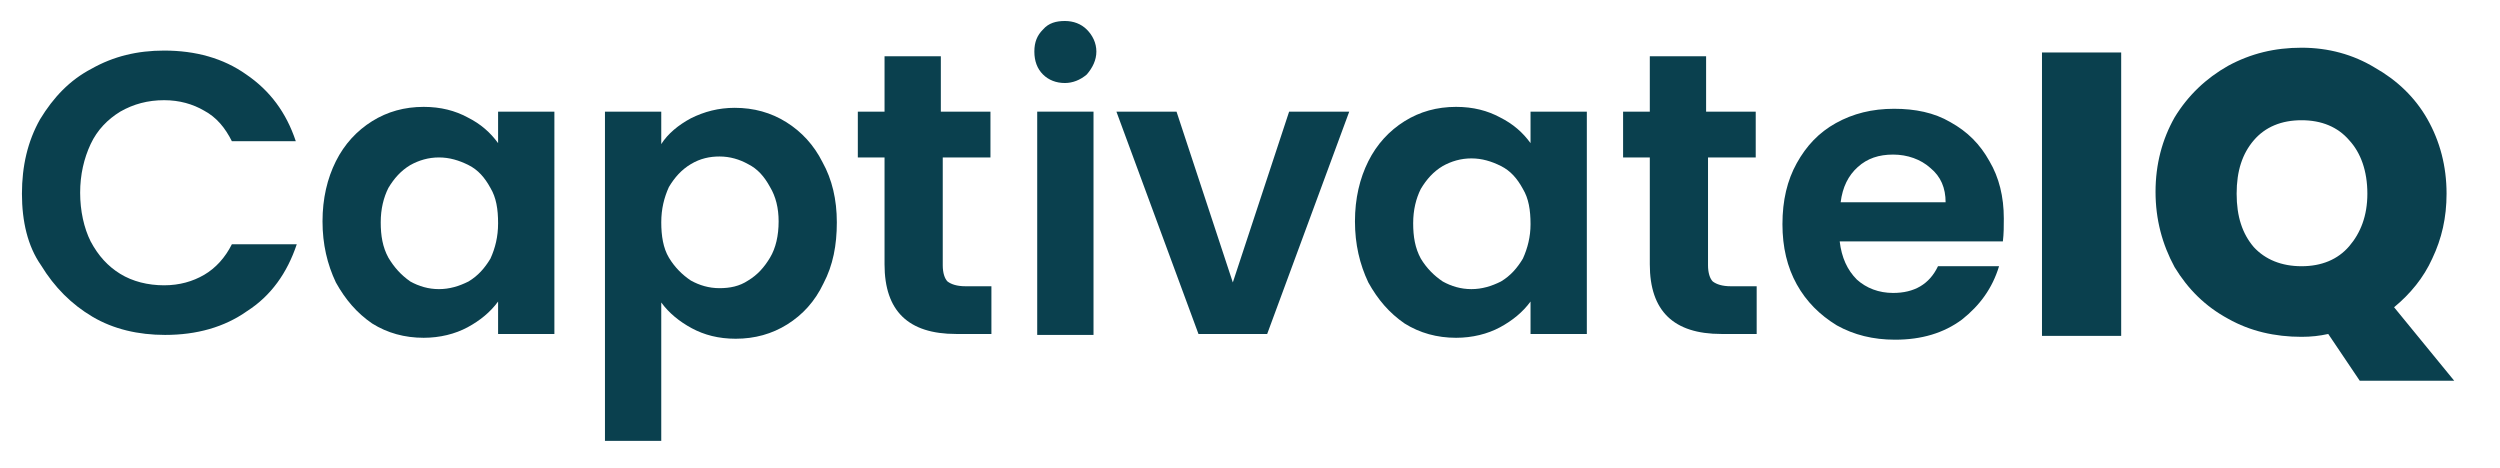
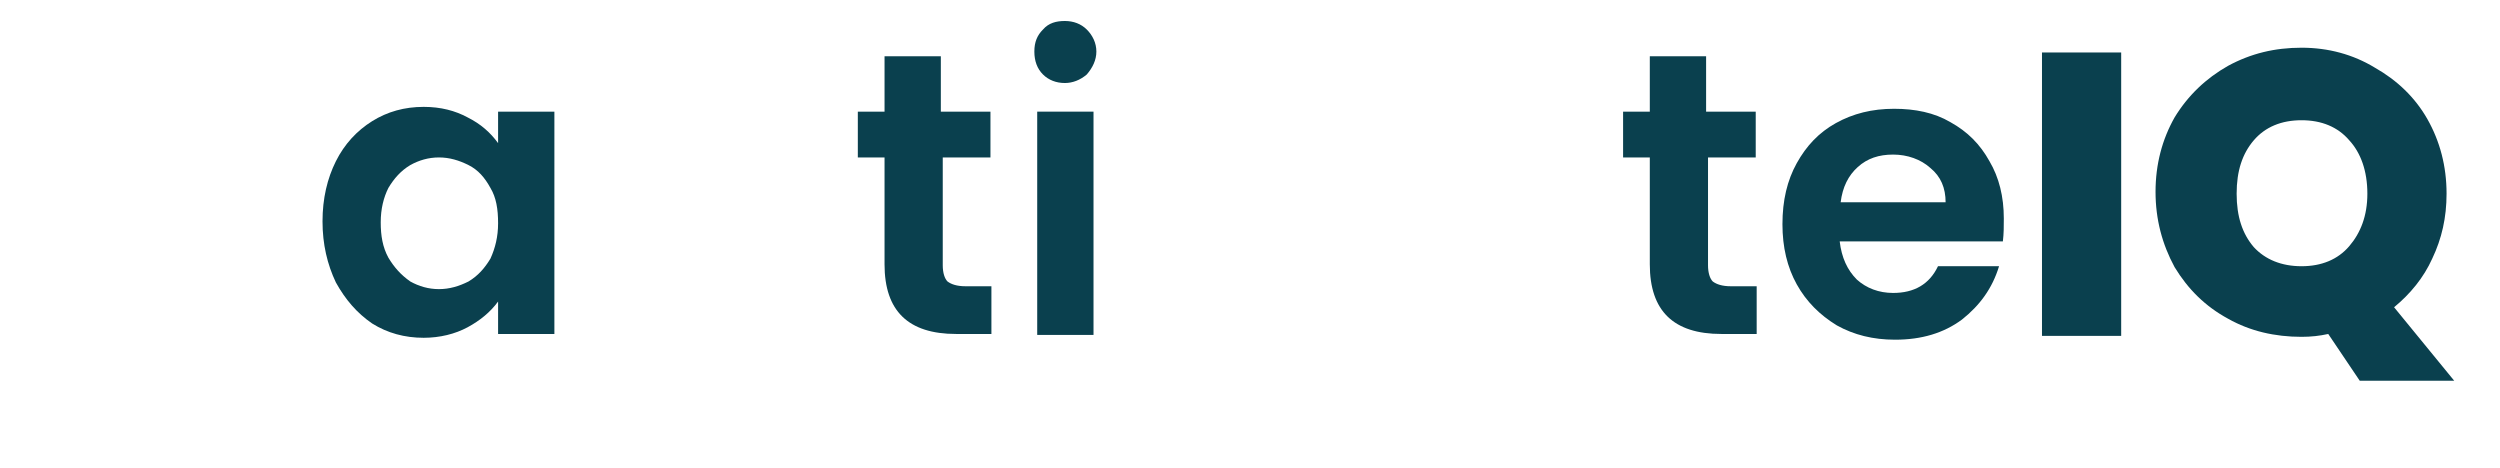
<svg xmlns="http://www.w3.org/2000/svg" version="1.1" id="Layer_1" x="0px" y="0px" viewBox="0 0 262 49" style="enable-background:new 0 0 262 49;" xml:space="preserve">
  <style type="text/css">
	.st0{fill:#0A404E;}
</style>
-   <path class="st0" d="M2.3,20.3c0-2.9,0.6-5.5,1.9-7.8c1.4-2.3,3.1-4.1,5.4-5.3c2.3-1.3,4.8-1.9,7.6-1.9c3.3,0,6.2,0.8,8.6,2.5  c2.5,1.7,4.2,4,5.2,7h-6.7c-0.7-1.4-1.6-2.5-2.9-3.2c-1.2-0.7-2.6-1.1-4.2-1.1c-1.7,0-3.2,0.4-4.6,1.2c-1.3,0.8-2.4,1.9-3.1,3.4  c-0.7,1.5-1.1,3.2-1.1,5.1s0.4,3.7,1.1,5.1c0.8,1.5,1.8,2.6,3.1,3.4s2.9,1.2,4.6,1.2c1.6,0,3-0.4,4.2-1.1s2.2-1.8,2.9-3.2h6.8  c-1,3-2.7,5.4-5.2,7c-2.4,1.7-5.3,2.5-8.6,2.5c-2.8,0-5.4-0.6-7.6-1.9c-2.2-1.3-4-3.1-5.4-5.4C2.9,25.8,2.3,23.2,2.3,20.3z" />
  <path class="st0" d="M52.2,11.7V15c-0.8-1.1-1.8-2-3.2-2.7c-1.3-0.7-2.8-1.1-4.6-1.1c-2,0-3.8,0.5-5.4,1.5s-2.9,2.4-3.8,4.2  c-0.9,1.8-1.4,3.9-1.4,6.3s0.5,4.5,1.4,6.4c1,1.8,2.2,3.2,3.8,4.3c1.6,1,3.4,1.5,5.4,1.5c1.7,0,3.3-0.4,4.6-1.1s2.4-1.6,3.2-2.7V35  h5.9V11.7H52.2z M51.4,27.1c-0.6,1-1.3,1.8-2.3,2.4c-1,0.5-2,0.8-3.1,0.8s-2.1-0.3-3-0.8c-1-0.7-1.7-1.5-2.3-2.5  c-0.6-1.1-0.8-2.3-0.8-3.7c0-1.4,0.3-2.6,0.8-3.6c0.6-1,1.3-1.8,2.3-2.4c0.9-0.5,1.9-0.8,3-0.8s2.1,0.3,3.1,0.8s1.7,1.3,2.3,2.4  c0.6,1,0.8,2.2,0.8,3.7C52.2,24.8,51.9,26,51.4,27.1z" />
-   <path class="st0" d="M86.2,17c-0.9-1.8-2.2-3.2-3.8-4.2S79,11.3,77,11.3c-1.7,0-3.2,0.4-4.6,1.1c-1.3,0.7-2.4,1.6-3.1,2.7v-3.4h-5.9  v34.5h5.9V31.7c0.8,1.1,1.9,2,3.2,2.7s2.8,1.1,4.6,1.1c2,0,3.8-0.5,5.4-1.5s2.9-2.4,3.8-4.3c1-1.9,1.4-4,1.4-6.4S87.2,18.8,86.2,17z   M80.7,27c-0.6,1-1.3,1.8-2.3,2.4c-0.9,0.6-1.9,0.8-3,0.8s-2.1-0.3-3-0.8c-0.9-0.6-1.7-1.4-2.3-2.4s-0.8-2.3-0.8-3.7  c0-1.4,0.3-2.6,0.8-3.7c0.6-1,1.3-1.8,2.3-2.4s2-0.8,3-0.8c1.1,0,2.1,0.3,3,0.8c1,0.5,1.7,1.3,2.3,2.4c0.6,1,0.9,2.2,0.9,3.6  C81.6,24.7,81.3,26,80.7,27z" />
  <path class="st0" d="M98.8,16.5v11.3c0,0.8,0.2,1.4,0.5,1.7c0.4,0.3,1,0.5,1.9,0.5h2.7v5h-3.7c-5,0-7.5-2.4-7.5-7.3V16.5h-2.8v-4.8  h2.8V5.9h5.9v5.8h5.2v4.8H98.8z" />
  <path class="st0" d="M111.6,8.7c-0.9,0-1.7-0.3-2.3-0.9s-0.9-1.4-0.9-2.4s0.3-1.7,0.9-2.3c0.6-0.7,1.4-0.9,2.3-0.9s1.7,0.3,2.3,0.9  c0.6,0.6,1,1.4,1,2.3s-0.4,1.7-1,2.4C113.2,8.4,112.4,8.7,111.6,8.7z" />
  <path class="st0" d="M114.6,11.7h-5.9v23.4h5.9V11.7z" />
-   <path class="st0" d="M129.2,29.6l5.9-17.9h6.3L132.8,35h-7.2L117,11.7h6.3L129.2,29.6z" />
-   <path class="st0" d="M160.4,11.7V15c-0.8-1.1-1.8-2-3.2-2.7c-1.3-0.7-2.8-1.1-4.6-1.1c-2,0-3.8,0.5-5.4,1.5c-1.6,1-2.9,2.4-3.8,4.2  c-0.9,1.8-1.4,3.9-1.4,6.3s0.5,4.5,1.4,6.4c1,1.8,2.2,3.2,3.8,4.3c1.6,1,3.4,1.5,5.4,1.5c1.7,0,3.3-0.4,4.6-1.1s2.4-1.6,3.2-2.7V35  h5.9V11.7H160.4z M159.6,27.1c-0.6,1-1.3,1.8-2.3,2.4c-1,0.5-2,0.8-3.1,0.8s-2.1-0.3-3-0.8c-0.9-0.6-1.7-1.4-2.3-2.4  c-0.6-1.1-0.8-2.3-0.8-3.7s0.3-2.6,0.8-3.6c0.6-1,1.3-1.8,2.3-2.4c0.9-0.5,1.9-0.8,3-0.8s2.1,0.3,3.1,0.8s1.7,1.3,2.3,2.4  c0.6,1,0.8,2.2,0.8,3.7C160.4,24.8,160.1,26,159.6,27.1z" />
  <path class="st0" d="M179,16.5v11.3c0,0.8,0.2,1.4,0.5,1.7c0.4,0.3,1,0.5,1.9,0.5h2.7v5h-3.7c-5,0-7.5-2.4-7.5-7.3V16.5h-2.8v-4.8  h2.8V5.9h5.9v5.8h5.2v4.8H179z" />
  <path class="st0" d="M210,22.9c0-2.3-0.5-4.3-1.5-6c-1-1.8-2.3-3.1-4.1-4.1c-1.7-1-3.7-1.4-5.9-1.4c-2.3,0-4.3,0.5-6.1,1.5  s-3.1,2.4-4.1,4.2s-1.5,3.9-1.5,6.4c0,2.4,0.5,4.5,1.5,6.3c1,1.8,2.4,3.2,4.2,4.3c1.8,1,3.8,1.5,6.1,1.5c2.8,0,5.1-0.7,7-2.1  c1.9-1.5,3.2-3.3,3.9-5.6h-6.4c-0.9,1.9-2.5,2.8-4.7,2.8c-1.5,0-2.8-0.5-3.8-1.4c-1-1-1.6-2.3-1.8-4h17.1  C210,24.5,210,23.7,210,22.9z M192.9,21.2c0.2-1.6,0.8-2.8,1.8-3.7s2.2-1.3,3.7-1.3s2.9,0.5,3.9,1.4c1.1,0.9,1.6,2.1,1.6,3.6H192.9z  " />
  <path class="st0" d="M222.3,5.5H214v29.7h8.3V5.5z" />
  <path class="st0" d="M250.9,32.2c1.7-1.4,3.1-3.1,4-5.1c1-2.1,1.5-4.3,1.5-6.8c0-2.9-0.7-5.5-2-7.8s-3.2-4.1-5.5-5.4  C246.6,5.7,244,5,241.2,5s-5.3,0.6-7.7,1.9c-2.3,1.3-4.2,3.1-5.6,5.4c-1.3,2.3-2,4.9-2,7.8s0.7,5.5,2,7.9c1.4,2.3,3.2,4.1,5.6,5.4  c2.3,1.3,4.9,1.9,7.7,1.9c1,0,1.9-0.1,2.8-0.3l3.3,4.9h9.9L250.9,32.2z M246.2,25.8c-1.2,1.4-2.9,2.1-5,2.1s-3.8-0.7-5-2  c-1.2-1.4-1.8-3.2-1.8-5.6s0.6-4.2,1.8-5.6s2.9-2.1,5-2.1s3.8,0.7,5,2.1c1.2,1.3,1.9,3.2,1.9,5.6C248.1,22.6,247.4,24.4,246.2,25.8z  " />
</svg>